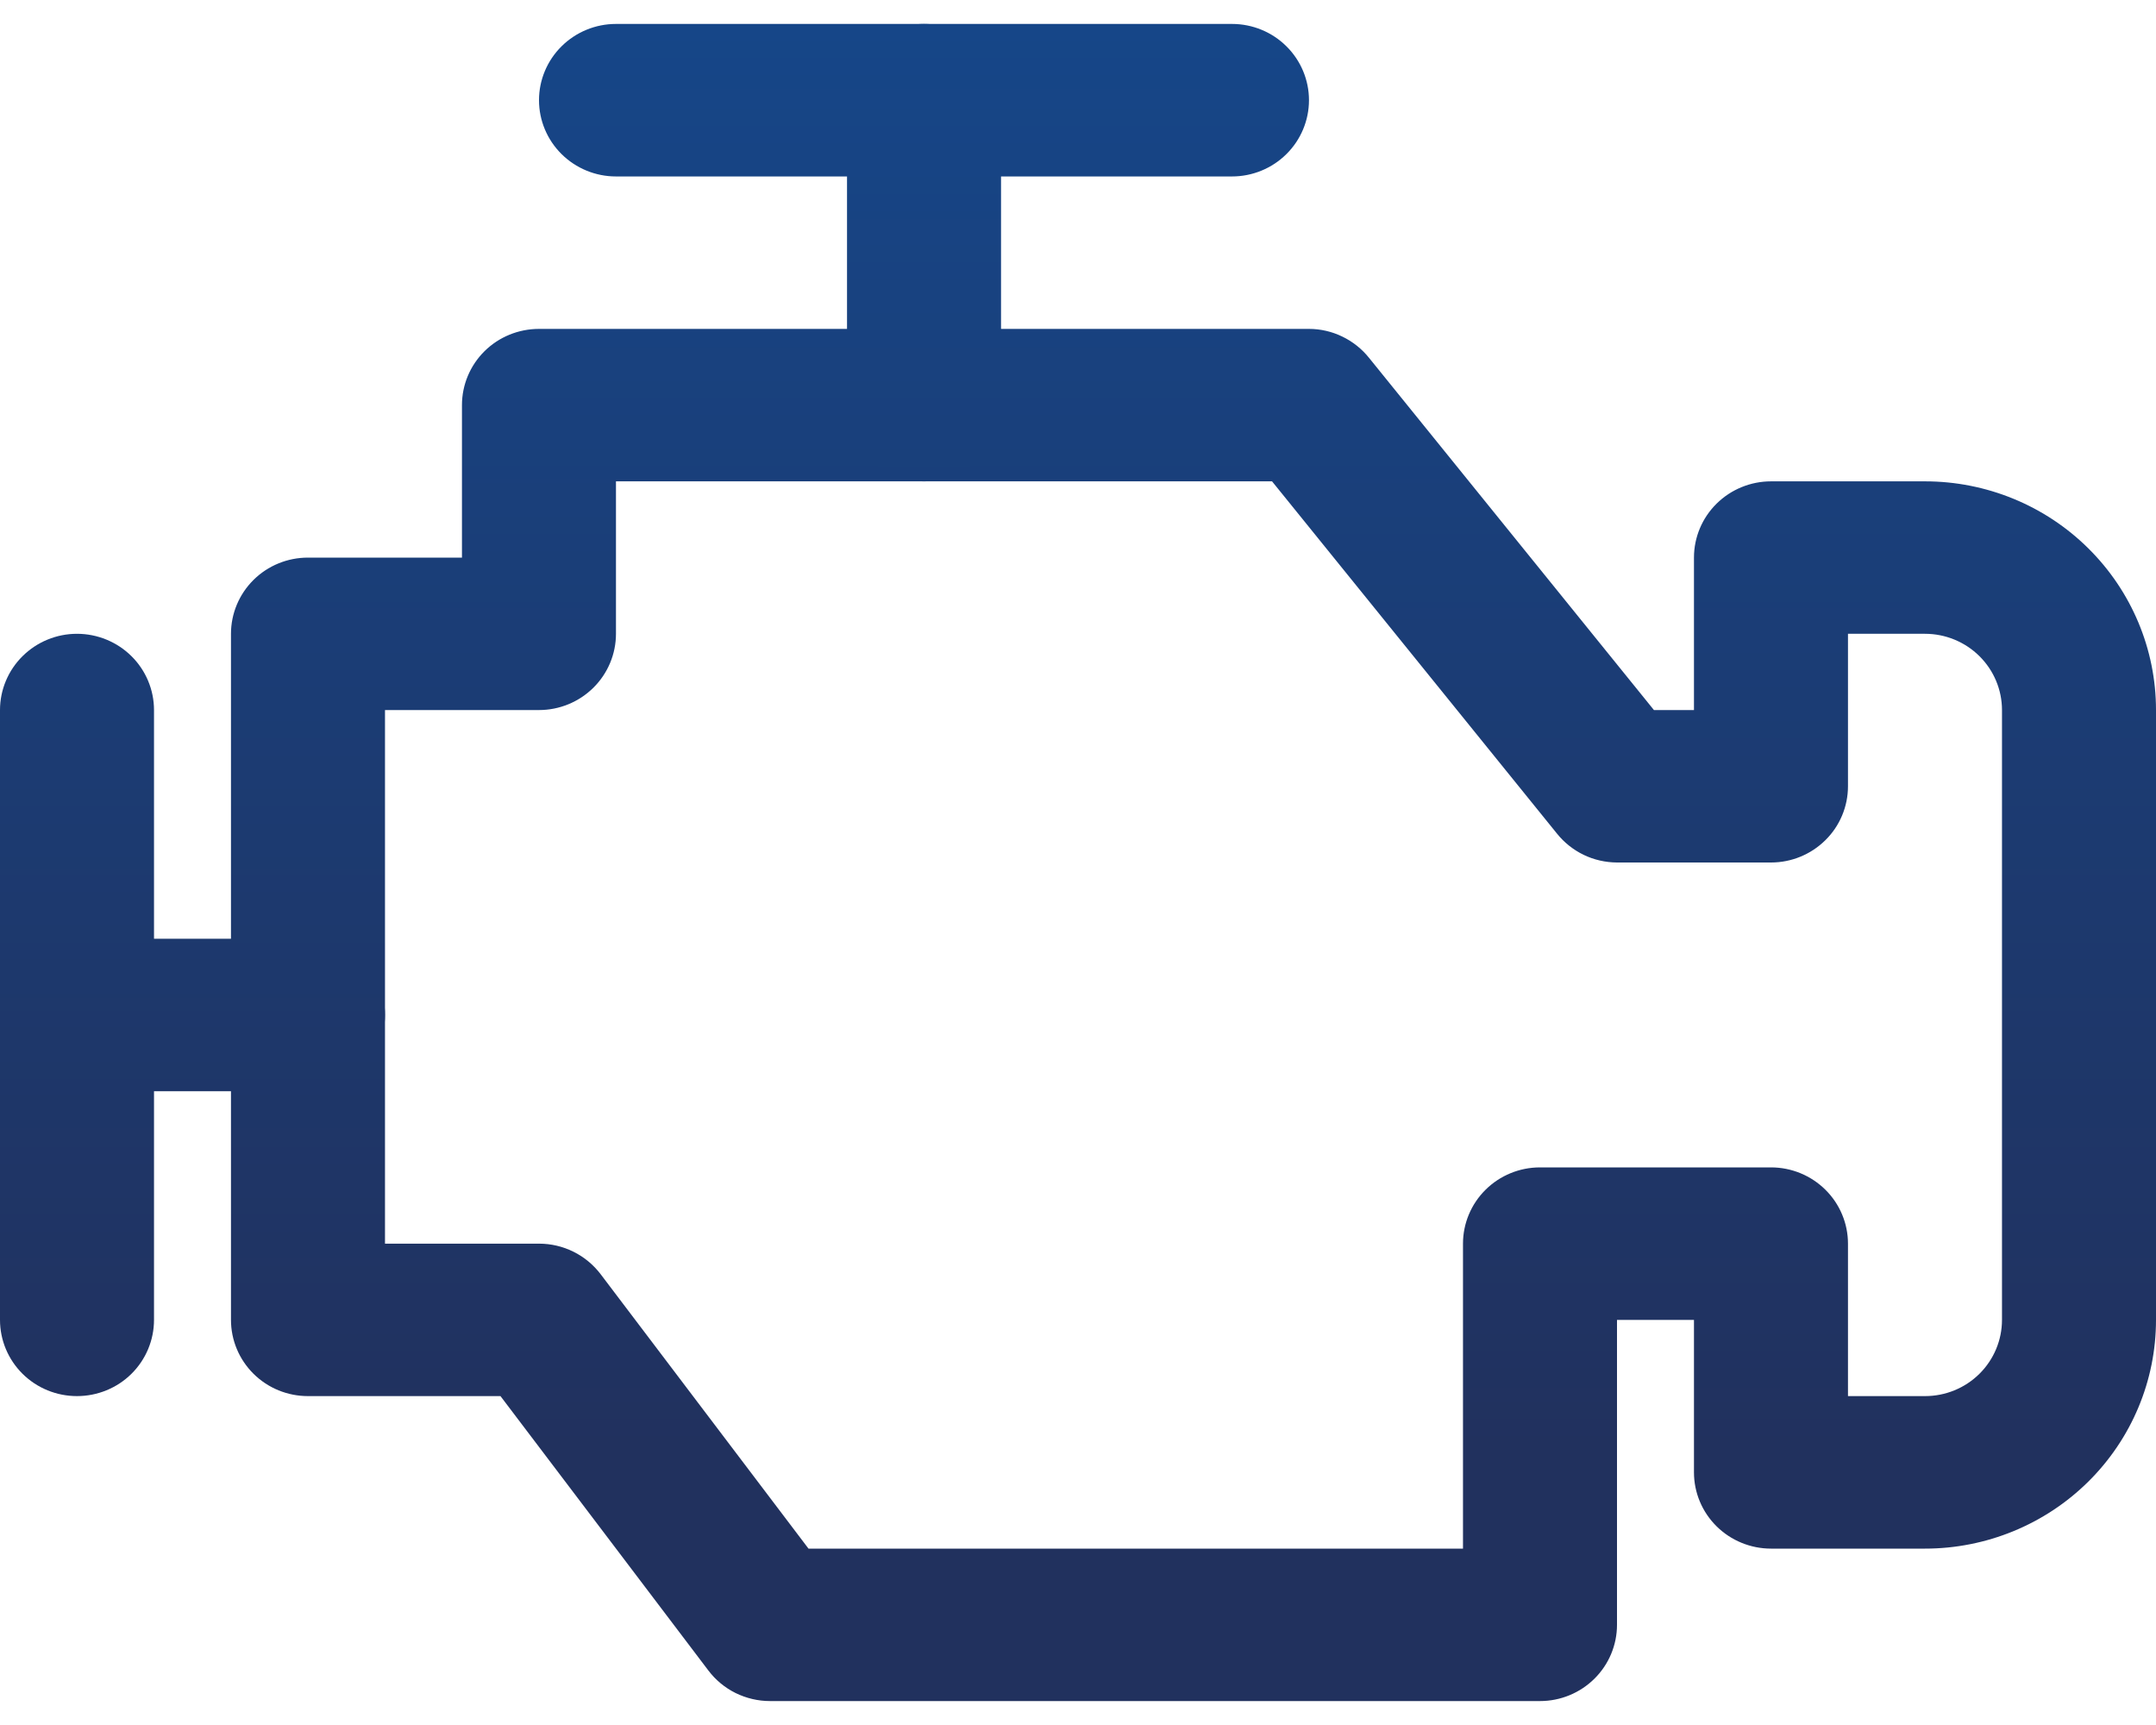
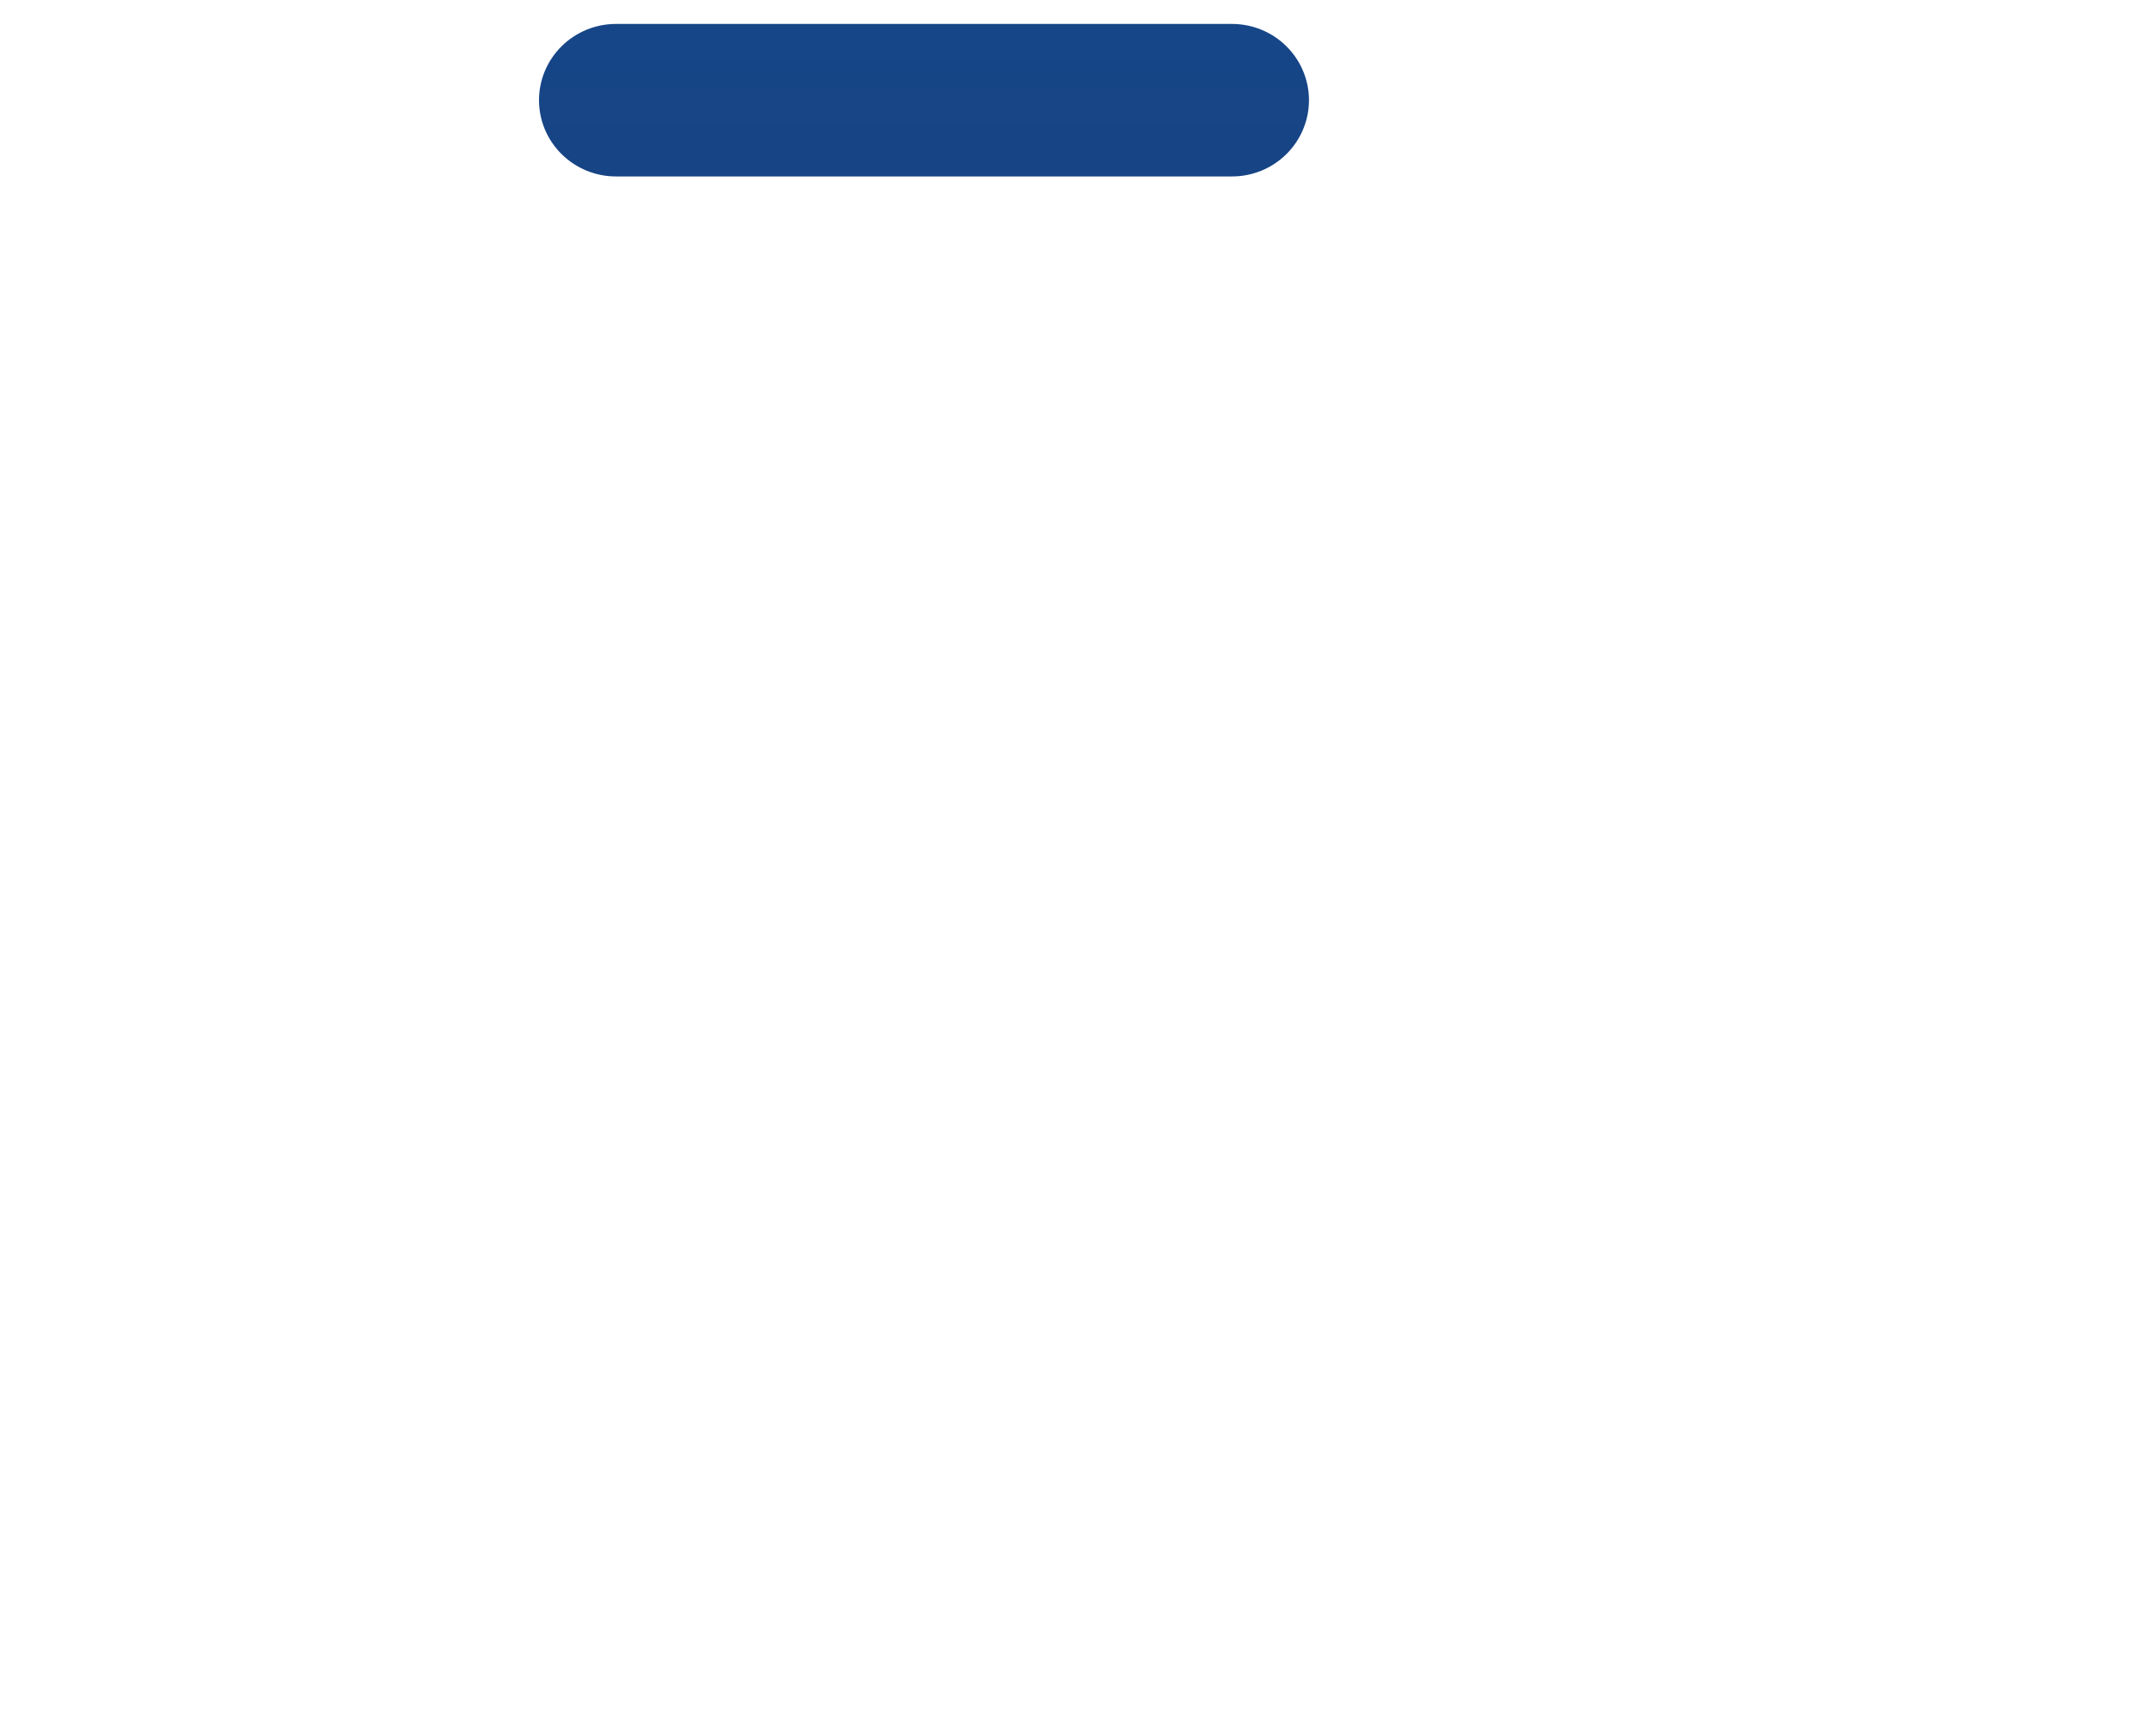
<svg xmlns="http://www.w3.org/2000/svg" width="30" height="24" viewBox="0 0 30 24" fill="none">
-   <path d="M1.071 19.424C0.787 19.424 0.515 19.313 0.314 19.114C0.113 18.915 -0 18.645 -0 18.364V9.879C-0 9.598 0.113 9.328 0.314 9.129C0.515 8.93 0.787 8.818 1.071 8.818C1.355 8.818 1.628 8.93 1.829 9.129C2.03 9.328 2.143 9.598 2.143 9.879V18.364C2.143 18.645 2.03 18.915 1.829 19.114C1.628 19.313 1.355 19.424 1.071 19.424Z" fill="url(#paint0_linear_4104_1838)" />
-   <path d="M4.286 15.182H1.071C0.787 15.182 0.515 15.07 0.314 14.871C0.113 14.672 -0 14.402 -0 14.121C-0 13.84 0.113 13.57 0.314 13.371C0.515 13.172 0.787 13.061 1.071 13.061H4.286C4.57 13.061 4.842 13.172 5.043 13.371C5.244 13.57 5.357 13.84 5.357 14.121C5.357 14.402 5.244 14.672 5.043 14.871C4.842 15.07 4.57 15.182 4.286 15.182Z" fill="url(#paint1_linear_4104_1838)" />
-   <path d="M21.428 23.667H10.714C10.548 23.667 10.384 23.628 10.235 23.555C10.086 23.481 9.957 23.374 9.857 23.242L6.964 19.424H4.285C4.001 19.424 3.729 19.313 3.528 19.114C3.327 18.915 3.214 18.645 3.214 18.364V8.818C3.214 8.537 3.327 8.267 3.528 8.068C3.729 7.869 4.001 7.758 4.285 7.758H6.428V5.636C6.428 5.355 6.541 5.085 6.742 4.886C6.943 4.687 7.216 4.576 7.5 4.576H18.214C18.375 4.576 18.534 4.613 18.678 4.683C18.823 4.753 18.95 4.854 19.05 4.979L23.014 9.879H23.571V7.758C23.571 7.476 23.684 7.207 23.885 7.008C24.086 6.809 24.359 6.697 24.643 6.697H26.786C27.638 6.697 28.456 7.032 29.058 7.629C29.661 8.226 30 9.035 30 9.879V18.364C30 19.208 29.661 20.017 29.058 20.614C28.456 21.21 27.638 21.546 26.786 21.546H24.643C24.359 21.546 24.086 21.434 23.885 21.235C23.684 21.036 23.571 20.766 23.571 20.485V18.364H22.5V22.606C22.5 22.887 22.387 23.157 22.186 23.356C21.985 23.555 21.713 23.667 21.428 23.667ZM11.25 21.546H20.357V17.303C20.357 17.022 20.47 16.752 20.671 16.553C20.872 16.354 21.144 16.242 21.428 16.242H24.643C24.927 16.242 25.199 16.354 25.4 16.553C25.601 16.752 25.714 17.022 25.714 17.303V19.424H26.786C27.07 19.424 27.342 19.313 27.543 19.114C27.744 18.915 27.857 18.645 27.857 18.364V9.879C27.857 9.598 27.744 9.328 27.543 9.129C27.342 8.93 27.07 8.818 26.786 8.818H25.714V10.939C25.714 11.221 25.601 11.491 25.4 11.689C25.199 11.888 24.927 12 24.643 12H22.5C22.339 11.999 22.18 11.963 22.035 11.893C21.891 11.823 21.764 11.722 21.664 11.597L17.7 6.697H8.571V8.818C8.571 9.099 8.458 9.369 8.257 9.568C8.056 9.767 7.784 9.879 7.5 9.879H5.357V17.303H7.5C7.666 17.303 7.83 17.341 7.979 17.415C8.128 17.489 8.257 17.596 8.357 17.727L11.25 21.546Z" fill="url(#paint2_linear_4104_1838)" />
  <path d="M17.143 2.455H8.571C8.287 2.455 8.015 2.343 7.814 2.144C7.613 1.945 7.5 1.675 7.5 1.394C7.5 1.113 7.613 0.843 7.814 0.644C8.015 0.445 8.287 0.333 8.571 0.333H17.143C17.427 0.333 17.7 0.445 17.9 0.644C18.101 0.843 18.214 1.113 18.214 1.394C18.214 1.675 18.101 1.945 17.9 2.144C17.7 2.343 17.427 2.455 17.143 2.455Z" fill="url(#paint3_linear_4104_1838)" />
-   <path d="M12.857 6.697C12.573 6.697 12.301 6.585 12.1 6.386C11.899 6.187 11.786 5.918 11.786 5.636V1.394C11.786 1.113 11.899 0.843 12.1 0.644C12.301 0.445 12.573 0.333 12.857 0.333C13.141 0.333 13.414 0.445 13.615 0.644C13.816 0.843 13.929 1.113 13.929 1.394V5.636C13.929 5.918 13.816 6.187 13.615 6.386C13.414 6.585 13.141 6.697 12.857 6.697Z" fill="url(#paint4_linear_4104_1838)" />
  <defs>
    <linearGradient id="paint0_linear_4104_1838" x1="15" y1="0.333" x2="15" y2="23.667" gradientUnits="userSpaceOnUse">
      <stop stop-color="#164688" />
      <stop offset="0.852" stop-color="#21315E" />
      <stop offset="1" stop-color="#21315E" />
    </linearGradient>
    <linearGradient id="paint1_linear_4104_1838" x1="15" y1="0.333" x2="15" y2="23.667" gradientUnits="userSpaceOnUse">
      <stop stop-color="#164688" />
      <stop offset="0.852" stop-color="#21315E" />
      <stop offset="1" stop-color="#21315E" />
    </linearGradient>
    <linearGradient id="paint2_linear_4104_1838" x1="15" y1="0.333" x2="15" y2="23.667" gradientUnits="userSpaceOnUse">
      <stop stop-color="#164688" />
      <stop offset="0.852" stop-color="#21315E" />
      <stop offset="1" stop-color="#21315E" />
    </linearGradient>
    <linearGradient id="paint3_linear_4104_1838" x1="15" y1="0.333" x2="15" y2="23.667" gradientUnits="userSpaceOnUse">
      <stop stop-color="#164688" />
      <stop offset="0.852" stop-color="#21315E" />
      <stop offset="1" stop-color="#21315E" />
    </linearGradient>
    <linearGradient id="paint4_linear_4104_1838" x1="15" y1="0.333" x2="15" y2="23.667" gradientUnits="userSpaceOnUse">
      <stop stop-color="#164688" />
      <stop offset="0.852" stop-color="#21315E" />
      <stop offset="1" stop-color="#21315E" />
    </linearGradient>
  </defs>
</svg>